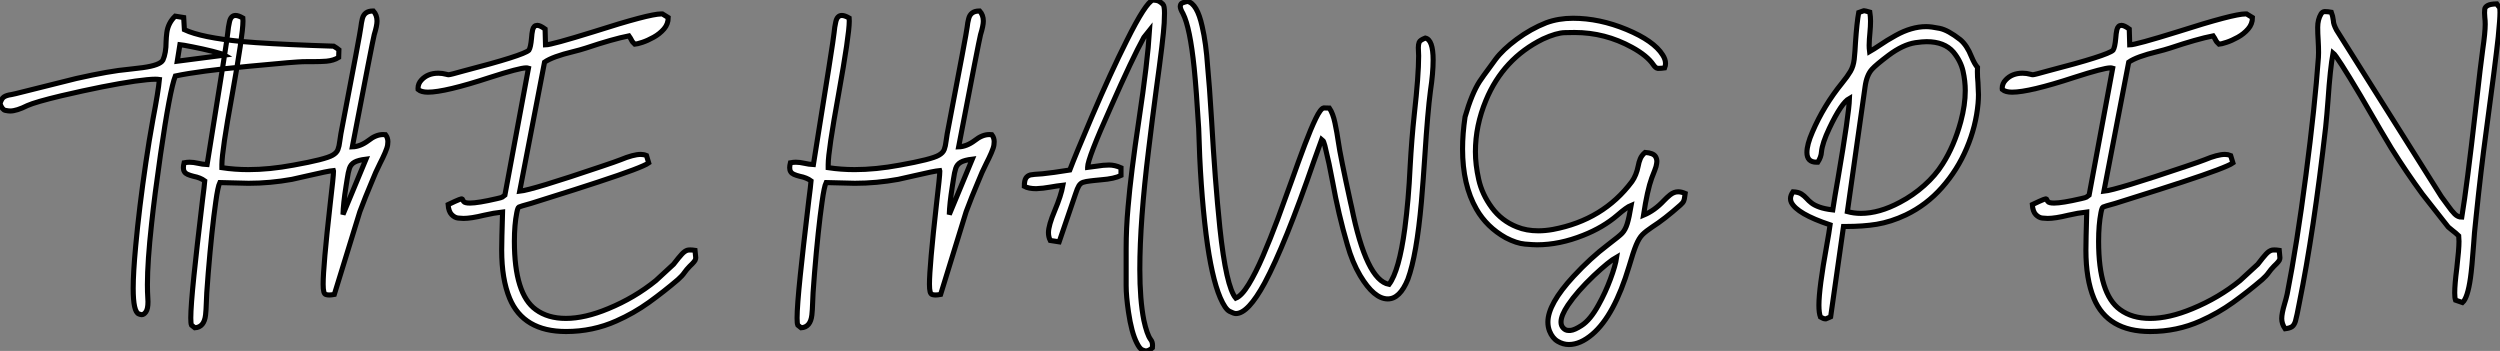
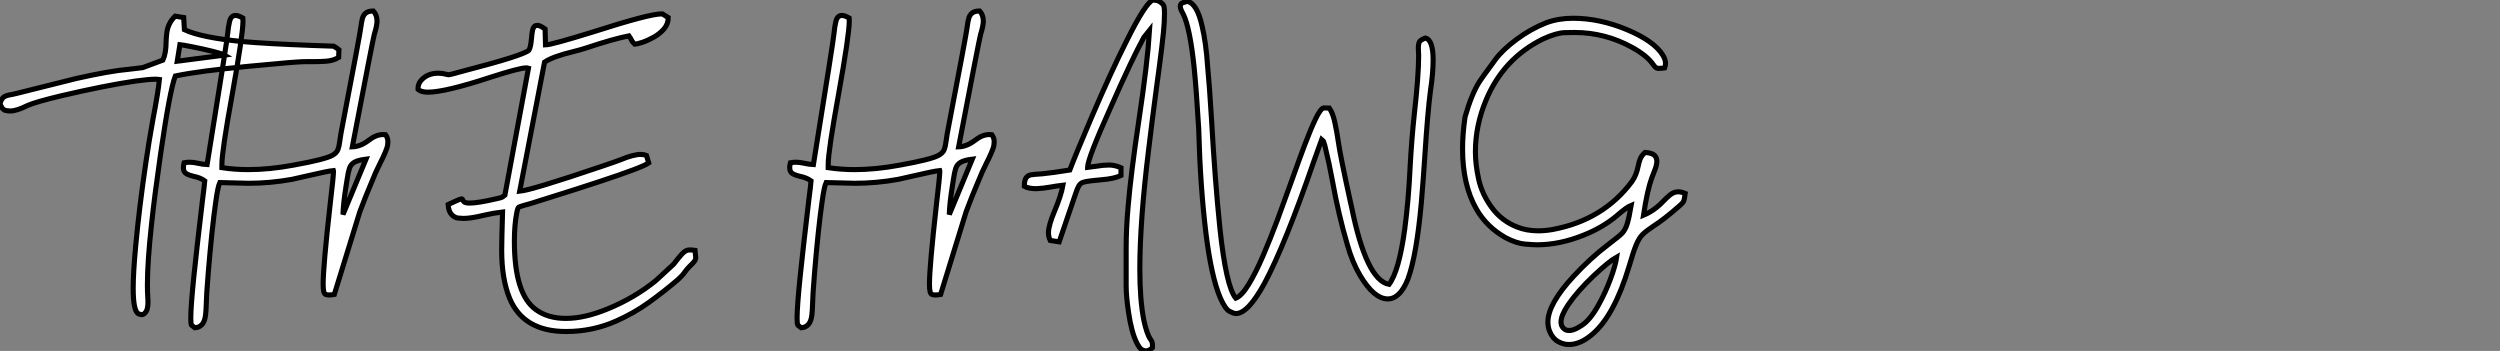
<svg xmlns="http://www.w3.org/2000/svg" viewBox="2.19 -43.42 490.1 68.8">
  <rect x="2.19" y="-43.42" width="490.1" height="68.8" fill="#808080" stroke="none" />
-   <path d="M29.97 18.27L29.97 18.27Q29.80 18.27 29.42 18.13L29.42 18.13Q28.30 17.75 28.30 13.10L28.30 13.10Q28.30 10.06 28.79 4.81L28.79 4.81Q29.48-2.71 30.79-11.59L30.79-11.59Q31.39-15.72 32.18-20.07L32.18-20.07Q33.22-25.48 33.44-27.84L33.44-27.84Q33.11-27.89 32.62-27.89L32.62-27.89Q31.39-27.89 28.63-27.51L28.63-27.51Q22.97-26.69 14.19-24.64L14.19-24.64Q9.13-23.43 7.55-22.72L7.55-22.72Q5.44-21.66 4.18-21.66L4.18-21.66Q3.86-21.66 3.24-21.78Q2.63-21.90 2.19-23.08L2.19-23.08Q2.46-24.09 2.97-24.42Q3.47-24.75 4.43-24.88L4.43-24.88L5.30-25.07Q15.50-27.64 17.14-28.03L17.14-28.03Q23.82-29.53 27.37-29.83L27.37-29.83Q28.71-29.97 30.16-30.16L30.16-30.16Q33.58-30.63 34.13-31.64L34.13-31.64Q34.75-33.03 34.75-35.25L34.75-35.25Q34.78-36.12 34.89-37.00L34.89-37.00Q35.14-38.91 36.53-40.25L36.53-40.25L38.20-39.98L38.34-37.60Q41.67-36.04 49.74-35.27L49.74-35.27Q54.55-34.84 63.46-34.51L63.46-34.51Q65.76-34.45 67.57-34.37L67.57-34.37Q67.70-34.26 68.20-33.99L68.20-33.99L68.63-33.66L68.58-32.16Q67.59-31.55 66.17-31.42L66.17-31.42Q65.02-31.34 63.79-31.34L63.79-31.34L62.48-31.34Q61.47-31.34 60.53-31.27Q59.58-31.20 58.52-31.12L58.52-31.12L51.00-30.43Q41.15-29.50 36.56-28.52L36.56-28.52Q35.49-25.79 33.66-13.15L33.66-13.15Q32.48-4.98 31.91 0.41L31.91 0.41Q31.09 7.85 31.09 12.36L31.09 12.36Q31.09 13.81 31.17 15.07L31.17 15.07L31.20 15.72Q31.20 17.14 30.80 17.71Q30.41 18.27 29.97 18.27ZM37.46-34.67L36.94-31.42L46.21-32.62Q45.75-32.89 43.82-33.37Q41.89-33.85 39.94-34.23Q37.98-34.62 37.46-34.67L37.46-34.67ZM40.39 20.84L40.39 20.84L39.73 20.32Q39.59 20.02 39.59 18.92L39.59 18.92Q39.59 16.63 40.22 10.53L40.22 10.53Q40.69 5.91 41.89-4.21L41.89-4.21Q42.25-6.97 42.33-7.96L42.33-7.96Q41.48-8.59 40.11-8.86L40.11-8.86Q39.46-9.02 38.96-9.24L38.96-9.24Q38.14-9.60 38.14-10.53L38.14-10.53Q38.14-10.94 38.28-11.51L38.28-11.51Q38.86-11.62 39.35-11.62L39.35-11.62Q40.11-11.62 41.07-11.40L41.07-11.40Q41.84-11.21 42.79-11.16L42.79-11.16Q46.79-35.90 46.84-36.97L46.84-36.97Q46.95-38.17 47.17-39.10L47.17-39.10Q47.44-40.39 48.37-40.39L48.37-40.39Q48.92-40.39 49.79-39.89L49.79-39.89L49.82-39.27Q49.82-36.61 47.71-24.88L47.71-24.88Q45.69-13.78 45.69-11.16L45.69-11.16L45.69-10.55Q48.23-10.17 50.86-10.17L50.86-10.17Q55.02-10.17 59.72-11.05L59.72-11.05Q65.98-12.17 67.38-12.99L67.38-12.99Q68.20-13.45 68.44-14.11Q68.69-14.77 68.80-15.75L68.80-15.75L69.02-17.20Q72.87-37.27 72.93-38.09L72.93-38.09Q73.04-39.02 73.23-39.76L73.23-39.76Q73.61-41.26 75.28-41.26L75.28-41.26L75.39-41.26Q76.10-40.47 76.10-39.29L76.10-39.29Q76.10-38.39 75.55-36.61L75.55-36.61Q75.25-35.46 71.26-14.63L71.26-14.63Q72.82-14.68 74.40-15.86L74.40-15.86Q75.88-17.04 77.27-17.04L77.27-17.04L77.77-17.01Q78.23-16.41 78.23-15.64L78.23-15.64Q78.23-15.53 78.18-15.01Q78.12-14.49 77.67-13.45Q77.22-12.41 76.71-11.43Q76.21-10.45 75.85-9.63L75.85-9.63Q75.41-8.53 74.98-7.55L74.98-7.55Q73.86-4.92 72.73-1.91L72.73-1.91L67.73 14.30Q67.13 14.41 66.72 14.41L66.72 14.41Q66.45 14.41 66.12 14.33Q65.79 14.25 65.67 13.77Q65.54 13.29 65.54 12.28L65.54 12.28Q65.54 8.83 66.91-3.34L66.91-3.34Q67.57-8.91 67.57-9.87L67.57-9.87L67.54-9.98Q66.39-9.87 62.70-9.00L62.70-9.00Q60.87-8.56 59.42-8.26L59.42-8.26Q55.18-7.49 50.91-7.49L50.91-7.49L45.28-7.63Q44.90-6.84 44.49-3.86L44.49-3.86Q43.72 1.50 43.01 10.12L43.01 10.12Q42.63 14.82 42.63 16.13L42.63 16.13Q42.60 17.28 42.49 18.32L42.49 18.32Q42.22 20.73 40.39 20.84ZM69.43-1.37L69.43-1.37L73.94-12.22Q72.41-12.03 71.68-11.62Q70.96-11.21 70.70-10.43Q70.44-9.65 70.25-8.31L70.25-8.31L70.03-6.92Q69.48-3.45 69.43-1.37ZM113.15 21.57L113.15 21.57Q104.81 21.57 102.10 15.07L102.10 15.07Q100.54 11.29 100.54 5.63L100.54 5.63Q100.54 3.83 100.71-1.86L100.71-1.86Q98.98-1.67 97.10-1.23L97.10-1.23Q94.53-0.60 93.05-0.60L93.05-0.60Q92.67-0.60 92.00-0.67Q91.33-0.74 90.73-1.35Q90.13-1.97 90.04-3.31L90.04-3.31Q90.86-3.69 91.38-3.94Q91.90-4.18 92.20-4.29Q92.50-4.40 92.64-4.43L92.64-4.43Q92.78-4.43 92.83-4.38Q92.89-4.32 92.93-4.20Q92.97-4.07 93.08-3.92Q93.19-3.77 93.49-3.69Q93.79-3.61 94.31-3.61L94.31-3.61Q95.87-3.61 99.61-4.48L99.61-4.48Q100.49-4.68 100.63-4.76L100.63-4.76L101.17-5.17L105.79-30.05Q105.60-30.11 105.33-30.11L105.33-30.11Q104.04-30.11 98.27-28.25L98.27-28.25Q89.44-25.35 86.08-25.35L86.08-25.35Q84.79-25.35 84.16-25.87L84.16-25.87L84.14-26.09Q84.14-27.04 84.82-27.75L84.82-27.75Q86.05-29.07 88.13-29.07L88.13-29.07Q88.89-29.07 89.71-28.85L89.71-28.85Q89.96-28.77 90.15-28.77L90.15-28.77Q90.45-28.77 93.13-29.53L93.13-29.53Q104.78-32.54 105.88-33.58L105.88-33.58Q106.23-34.13 106.39-35.93L106.39-35.93Q106.45-36.86 106.61-37.57L106.61-37.57Q106.83-38.45 107.52-38.45L107.52-38.45Q108.06-38.45 109.05-37.73L109.05-37.73L109.13-34.62Q110.33-34.64 118.54-37.19L118.54-37.19Q129.47-40.69 131.82-40.69L131.82-40.69L132.04-40.69L133.19-39.98Q133.19-38.72 132.36-37.75Q131.52-36.78 130.33-36.12Q129.14-35.46 128.11-35.12Q127.07-34.78 126.63-34.75L126.63-34.75Q126.16-35.16 125.95-35.63L125.95-35.63Q125.84-35.88 125.48-36.39L125.48-36.39Q122.34-35.77 117.03-33.99L117.03-33.99Q115.91-33.63 114.57-33.30L114.57-33.30Q110.50-32.32 108.94-31.23L108.94-31.23L104.07-5.93Q106.50-6.18 120.04-10.77L120.04-10.77Q122.99-11.76 123.81-12.09L123.81-12.09Q126.36-13.15 127.80-13.15L127.80-13.15Q128.41-13.15 128.93-12.93L128.93-12.93L129.36-11.48Q128.11-10.58 119.46-7.74L119.46-7.74Q116.87-6.86 106.31-3.55L106.31-3.55Q104.13-2.95 103.91-2.83Q103.69-2.71 103.50-1.72L103.50-1.72Q103.03 0.63 103.03 3.88L103.03 3.88Q103.03 14.25 107.24 17.28L107.24 17.28Q109.59 19.00 113.12 19.00L113.12 19.00Q116.84 19.00 121.43 17.09L121.43 17.09Q126.60 14.96 130.76 11.59L130.76 11.59L134.23 8.39Q135.27 7.03 135.86 6.40Q136.45 5.77 136.96 5.63L136.96 5.63Q137.18 5.58 137.51 5.58L137.51 5.58Q137.92 5.58 138.44 5.66L138.44 5.66L138.58 7.08L138.55 7.36Q138.52 7.74 137.40 8.78L137.40 8.78Q136.77 9.43 136.39 9.98L136.39 9.98Q135.93 10.66 135.11 11.38L135.11 11.38Q132.40 13.70 129.42 15.85Q126.44 17.99 123.02 19.50L123.02 19.50Q118.40 21.57 113.15 21.57Z" fill="white" stroke="black" transform="scale(1,1)" />
+   <path d="M29.97 18.27L29.97 18.27Q29.80 18.27 29.42 18.13L29.42 18.13Q28.30 17.75 28.30 13.10L28.30 13.10Q28.30 10.06 28.79 4.81L28.79 4.81Q29.48-2.71 30.79-11.59L30.79-11.59Q31.39-15.72 32.18-20.07L32.18-20.07Q33.22-25.48 33.44-27.84L33.44-27.84Q33.11-27.89 32.62-27.89L32.62-27.89Q31.39-27.89 28.63-27.51L28.63-27.51Q22.97-26.69 14.19-24.64L14.19-24.64Q9.13-23.43 7.55-22.72L7.55-22.72Q5.44-21.66 4.18-21.66L4.18-21.66Q3.86-21.66 3.24-21.78Q2.63-21.90 2.19-23.08L2.19-23.08Q2.46-24.09 2.97-24.42Q3.47-24.75 4.43-24.88L4.43-24.88L5.30-25.07Q15.50-27.64 17.14-28.03L17.14-28.03Q23.82-29.53 27.37-29.83L27.37-29.83Q28.71-29.97 30.16-30.16L30.16-30.16L34.13-31.64Q34.75-33.03 34.75-35.25L34.75-35.25Q34.78-36.12 34.89-37.00L34.89-37.00Q35.14-38.91 36.53-40.25L36.53-40.25L38.20-39.98L38.34-37.60Q41.67-36.04 49.74-35.27L49.74-35.27Q54.55-34.84 63.46-34.51L63.46-34.51Q65.76-34.45 67.57-34.37L67.57-34.37Q67.70-34.26 68.20-33.99L68.20-33.99L68.63-33.66L68.58-32.16Q67.59-31.55 66.17-31.42L66.17-31.42Q65.02-31.34 63.79-31.34L63.79-31.34L62.48-31.34Q61.47-31.34 60.53-31.27Q59.58-31.20 58.52-31.12L58.52-31.12L51.00-30.43Q41.15-29.50 36.56-28.52L36.56-28.52Q35.49-25.79 33.66-13.15L33.66-13.15Q32.48-4.98 31.91 0.41L31.91 0.41Q31.09 7.85 31.09 12.36L31.09 12.36Q31.09 13.81 31.17 15.07L31.17 15.07L31.20 15.72Q31.20 17.14 30.80 17.71Q30.41 18.27 29.97 18.27ZM37.46-34.67L36.94-31.42L46.21-32.62Q45.75-32.89 43.82-33.37Q41.89-33.85 39.94-34.23Q37.98-34.62 37.46-34.67L37.46-34.67ZM40.39 20.84L40.39 20.84L39.73 20.32Q39.59 20.02 39.59 18.92L39.59 18.92Q39.59 16.63 40.22 10.53L40.22 10.53Q40.69 5.91 41.89-4.21L41.89-4.21Q42.25-6.97 42.33-7.96L42.33-7.96Q41.48-8.59 40.11-8.86L40.11-8.86Q39.46-9.02 38.96-9.24L38.96-9.24Q38.14-9.60 38.14-10.53L38.14-10.53Q38.14-10.94 38.28-11.51L38.28-11.51Q38.86-11.62 39.35-11.62L39.35-11.62Q40.11-11.62 41.07-11.40L41.07-11.40Q41.84-11.21 42.79-11.16L42.79-11.16Q46.79-35.90 46.84-36.97L46.84-36.97Q46.95-38.17 47.17-39.10L47.17-39.10Q47.44-40.39 48.37-40.39L48.37-40.39Q48.92-40.39 49.79-39.89L49.79-39.89L49.82-39.27Q49.82-36.61 47.71-24.88L47.71-24.88Q45.69-13.78 45.69-11.16L45.69-11.16L45.69-10.55Q48.23-10.17 50.86-10.17L50.86-10.17Q55.02-10.17 59.72-11.05L59.72-11.05Q65.98-12.17 67.38-12.99L67.38-12.99Q68.20-13.45 68.44-14.11Q68.69-14.77 68.80-15.75L68.80-15.75L69.02-17.20Q72.87-37.27 72.93-38.09L72.93-38.09Q73.04-39.02 73.23-39.76L73.23-39.76Q73.61-41.26 75.28-41.26L75.28-41.26L75.39-41.26Q76.10-40.47 76.10-39.29L76.10-39.29Q76.10-38.39 75.55-36.61L75.55-36.61Q75.25-35.46 71.26-14.63L71.26-14.63Q72.82-14.68 74.40-15.86L74.40-15.86Q75.88-17.04 77.27-17.04L77.27-17.04L77.77-17.01Q78.23-16.41 78.23-15.64L78.23-15.64Q78.23-15.53 78.18-15.01Q78.12-14.49 77.67-13.45Q77.22-12.41 76.71-11.43Q76.21-10.45 75.85-9.63L75.85-9.63Q75.41-8.53 74.98-7.55L74.98-7.55Q73.86-4.92 72.73-1.91L72.73-1.91L67.73 14.30Q67.13 14.41 66.72 14.41L66.72 14.41Q66.45 14.41 66.12 14.33Q65.79 14.25 65.67 13.77Q65.54 13.29 65.54 12.28L65.54 12.28Q65.54 8.83 66.91-3.34L66.91-3.34Q67.57-8.91 67.57-9.87L67.57-9.87L67.54-9.98Q66.39-9.87 62.70-9.00L62.70-9.00Q60.87-8.56 59.42-8.26L59.42-8.26Q55.18-7.49 50.91-7.49L50.91-7.49L45.28-7.63Q44.90-6.84 44.49-3.86L44.49-3.86Q43.72 1.50 43.01 10.12L43.01 10.12Q42.63 14.82 42.63 16.13L42.63 16.13Q42.60 17.28 42.49 18.32L42.49 18.32Q42.22 20.73 40.39 20.84ZM69.43-1.37L69.43-1.37L73.94-12.22Q72.41-12.03 71.68-11.62Q70.96-11.21 70.70-10.43Q70.44-9.65 70.25-8.31L70.25-8.31L70.03-6.92Q69.48-3.45 69.43-1.37ZM113.15 21.57L113.15 21.57Q104.81 21.57 102.10 15.07L102.10 15.07Q100.54 11.29 100.54 5.63L100.54 5.63Q100.54 3.83 100.71-1.86L100.71-1.86Q98.98-1.67 97.10-1.23L97.10-1.23Q94.53-0.60 93.05-0.60L93.05-0.60Q92.67-0.60 92.00-0.67Q91.33-0.74 90.73-1.35Q90.13-1.97 90.04-3.31L90.04-3.31Q90.86-3.69 91.38-3.94Q91.90-4.18 92.20-4.29Q92.50-4.40 92.64-4.43L92.64-4.43Q92.78-4.43 92.83-4.38Q92.89-4.32 92.93-4.20Q92.97-4.07 93.08-3.92Q93.19-3.77 93.49-3.69Q93.79-3.61 94.31-3.61L94.31-3.61Q95.87-3.61 99.61-4.48L99.61-4.48Q100.49-4.68 100.63-4.76L100.63-4.76L101.17-5.17L105.79-30.05Q105.60-30.11 105.33-30.11L105.33-30.11Q104.04-30.11 98.27-28.25L98.27-28.25Q89.44-25.35 86.08-25.35L86.08-25.35Q84.79-25.35 84.16-25.87L84.16-25.87L84.14-26.09Q84.14-27.04 84.82-27.75L84.82-27.75Q86.05-29.07 88.13-29.07L88.13-29.07Q88.89-29.07 89.71-28.85L89.71-28.85Q89.96-28.77 90.15-28.77L90.15-28.77Q90.45-28.77 93.13-29.53L93.13-29.53Q104.78-32.54 105.88-33.58L105.88-33.58Q106.23-34.13 106.39-35.93L106.39-35.93Q106.45-36.86 106.61-37.57L106.61-37.57Q106.83-38.45 107.52-38.45L107.52-38.45Q108.06-38.45 109.05-37.73L109.05-37.73L109.13-34.62Q110.33-34.64 118.54-37.19L118.54-37.19Q129.47-40.69 131.82-40.69L131.82-40.69L132.04-40.69L133.19-39.98Q133.19-38.72 132.36-37.75Q131.52-36.78 130.33-36.12Q129.14-35.46 128.11-35.12Q127.07-34.78 126.63-34.75L126.63-34.75Q126.16-35.16 125.95-35.63L125.95-35.63Q125.84-35.88 125.48-36.39L125.48-36.39Q122.34-35.77 117.03-33.99L117.03-33.99Q115.91-33.63 114.57-33.30L114.57-33.30Q110.50-32.32 108.94-31.23L108.94-31.23L104.07-5.93Q106.50-6.18 120.04-10.77L120.04-10.77Q122.99-11.76 123.81-12.09L123.81-12.09Q126.36-13.15 127.80-13.15L127.80-13.15Q128.41-13.15 128.93-12.93L128.93-12.93L129.36-11.48Q128.11-10.58 119.46-7.74L119.46-7.74Q116.87-6.86 106.31-3.55L106.31-3.55Q104.13-2.95 103.91-2.83Q103.69-2.71 103.50-1.72L103.50-1.72Q103.03 0.63 103.03 3.88L103.03 3.88Q103.03 14.25 107.24 17.28L107.24 17.28Q109.59 19.00 113.12 19.00L113.12 19.00Q116.84 19.00 121.43 17.09L121.43 17.09Q126.60 14.96 130.76 11.59L130.76 11.59L134.23 8.39Q135.27 7.03 135.86 6.40Q136.45 5.77 136.96 5.63L136.96 5.63Q137.18 5.58 137.51 5.58L137.51 5.58Q137.92 5.58 138.44 5.66L138.44 5.66L138.58 7.08L138.55 7.36Q138.52 7.74 137.40 8.78L137.40 8.78Q136.77 9.43 136.39 9.98L136.39 9.98Q135.93 10.66 135.11 11.38L135.11 11.38Q132.40 13.70 129.42 15.85Q126.44 17.99 123.02 19.50L123.02 19.50Q118.40 21.57 113.15 21.57Z" fill="white" stroke="black" transform="scale(1,1)" />
  <path d="M159.25 20.84L159.25 20.84L158.59 20.32Q158.45 20.02 158.45 18.92L158.45 18.92Q158.45 16.63 159.08 10.53L159.08 10.53Q159.55 5.91 160.75-4.21L160.75-4.21Q161.11-6.97 161.19-7.96L161.19-7.96Q160.34-8.59 158.97-8.86L158.97-8.86Q158.32-9.02 157.82-9.24L157.82-9.24Q157.00-9.60 157.00-10.53L157.00-10.53Q157.00-10.94 157.14-11.51L157.14-11.51Q157.71-11.62 158.21-11.62L158.21-11.62Q158.97-11.62 159.93-11.40L159.93-11.40Q160.70-11.21 161.65-11.16L161.65-11.16Q165.64-35.90 165.70-36.97L165.70-36.97Q165.81-38.17 166.03-39.10L166.03-39.10Q166.30-40.39 167.23-40.39L167.23-40.39Q167.78-40.39 168.65-39.89L168.65-39.89L168.68-39.27Q168.68-36.61 166.57-24.88L166.57-24.88Q164.55-13.78 164.55-11.16L164.55-11.16L164.55-10.55Q167.09-10.17 169.72-10.17L169.72-10.17Q173.88-10.17 178.58-11.05L178.58-11.05Q184.84-12.17 186.23-12.99L186.23-12.99Q187.05-13.45 187.30-14.11Q187.55-14.77 187.66-15.75L187.66-15.75L187.88-17.20Q191.73-37.27 191.79-38.09L191.79-38.09Q191.89-39.02 192.09-39.76L192.09-39.76Q192.47-41.26 194.14-41.26L194.14-41.26L194.25-41.26Q194.96-40.47 194.96-39.29L194.96-39.29Q194.96-38.39 194.41-36.61L194.41-36.61Q194.11-35.46 190.12-14.63L190.12-14.63Q191.68-14.68 193.26-15.86L193.26-15.86Q194.74-17.04 196.13-17.04L196.13-17.04L196.63-17.01Q197.09-16.41 197.09-15.64L197.09-15.64Q197.09-15.53 197.04-15.01Q196.98-14.49 196.53-13.45Q196.08-12.41 195.57-11.43Q195.07-10.45 194.71-9.63L194.71-9.63Q194.27-8.53 193.84-7.55L193.84-7.55Q192.71-4.92 191.59-1.91L191.59-1.91L186.59 14.30Q185.99 14.41 185.58 14.41L185.58 14.41Q185.30 14.41 184.98 14.33Q184.65 14.25 184.53 13.77Q184.40 13.29 184.40 12.28L184.40 12.28Q184.40 8.83 185.77-3.34L185.77-3.34Q186.43-8.91 186.43-9.87L186.43-9.87L186.40-9.98Q185.25-9.87 181.56-9.00L181.56-9.00Q179.73-8.56 178.28-8.26L178.28-8.26Q174.04-7.49 169.77-7.49L169.77-7.49L164.14-7.63Q163.76-6.84 163.35-3.86L163.35-3.86Q162.58 1.50 161.87 10.12L161.87 10.12Q161.49 14.82 161.49 16.13L161.49 16.13Q161.46 17.28 161.35 18.32L161.35 18.32Q161.08 20.73 159.25 20.84ZM188.29-1.37L188.29-1.37L192.80-12.22Q191.27-12.03 190.54-11.62Q189.82-11.21 189.56-10.43Q189.30-9.65 189.11-8.31L189.11-8.31L188.89-6.92Q188.34-3.45 188.29-1.37ZM226.84 25.38L226.84 25.38Q226.59 25.38 226.10 25.16Q225.61 24.94 225.04 23.79L225.04 23.79Q224.00 21.74 223.42 17.77L223.42 17.77Q222.96 14.63 222.96 12.61L222.96 12.61L222.96 5.28Q222.96 1.31 223.34-2.87L223.34-2.87Q223.89-9.43 225.45-19.80L225.45-19.80Q227.17-31.28 227.55-37.49L227.55-37.49L226.43-36.09Q224.19-32.02 219.95-22.42L219.95-22.42Q215.41-12.33 215.41-10.64L215.41-10.64L215.41-10.61L217.08-10.83Q218.50-11.07 219.62-11.07L219.62-11.07Q220.74-11.07 221.95-10.53L221.95-10.53L221.95-9.02Q220.61-8.37 218.12-8.18L218.12-8.18L216.70-8.04L216.01-7.96Q215.03-7.85 214.52-7.68Q214.02-7.52 213.70-7.01Q213.39-6.51 213.03-5.39L213.03-5.39L209.83 3.99L208.08 3.72Q207.73 3.01 207.73 2.19L207.73 2.19Q207.73 0.79 208.97-2.15Q210.21-5.09 210.57-7.11L210.57-7.11Q209.34-6.97 208.14-6.75L208.14-6.75Q206.66-6.48 205.32-6.43L205.32-6.43Q203.87-6.43 203.00-6.89L203.00-6.89Q203.00-8.01 203.30-8.49Q203.60-8.97 204.20-9.13L204.20-9.13Q204.66-9.24 206.55-9.35L206.55-9.35Q208.49-9.54 211.91-10.09L211.91-10.09Q213.03-13.04 216.23-20.54L216.23-20.54Q219.98-29.29 223.07-35.44L223.07-35.44Q226.81-42.96 228.23-43.42L228.23-43.42Q229.05-43.37 229.42-43.16Q229.79-42.96 230.18-42.57L230.18-42.57Q230.48-42.27 230.48-40.85L230.48-40.85Q230.48-40.36 230.42-38.91L230.42-38.91Q230.26-35.98 228.84-25.70L228.84-25.70Q228.10-20.21 227.36-14.03L227.36-14.03Q225.64-0.05 225.64 9.35L225.64 9.35Q225.64 15.37 226.43 19.36L226.43 19.36Q227.03 22.12 227.74 23.11L227.74 23.11Q228.13 23.57 228.13 24.28L228.13 24.28L228.10 24.77Q227.41 25.38 226.84 25.38ZM244.48 18.05L244.48 18.05Q244.07 18.05 243.22 17.61Q242.37 17.17 241.41 14.96L241.41 14.96Q239.69 10.94 238.63 2.54L238.63 2.54Q237.48-6.81 237.18-18.24L237.18-18.24Q236.74-25.70 236.30-30.05L236.30-30.05Q235.48-38.04 234.11-40.74L234.11-40.74Q233.57-41.67 233.57-42.16L233.57-42.16Q233.57-42.33 233.68-42.60Q233.79-42.88 234.99-43.15L234.99-43.15Q236.88-42.71 237.86-38.25L237.86-38.25Q238.63-34.95 238.93-30.43L238.93-30.43Q239.28-26.85 239.69-20.13L239.69-20.13Q240.38-7.98 241.33 1.23L241.33 1.23Q242.56 12.80 244.45 15.04L244.45 15.04Q245.63 14.55 246.98 12.33Q248.33 10.12 249.77 6.79Q251.20 3.47 252.64-0.38Q254.07-4.24 255.43-8.05Q256.78-11.87 257.98-15.05Q259.19-18.24 260.13-20.18Q261.07-22.12 261.68-22.26L261.68-22.26L262.80-22.23Q263.51-21.19 263.90-19.30Q264.30-17.42 264.57-15.53L264.57-15.53Q264.90-13.07 266.95-3.72L266.95-3.72Q267.06-3.36 267.14-2.90L267.14-2.90Q270.04 11.51 274.50 12.33L274.50 12.33Q276.47 9.71 277.59 1.37L277.59 1.37Q278.33-4.24 278.63-10.72L278.63-10.72Q278.93-16.19 279.45-21.03L279.45-21.03Q280.30-28.60 280.30-32.48L280.30-32.48L280.24-34.07Q280.24-34.73 280.41-35.14Q280.57-35.55 281.61-35.96L281.61-35.96Q283.14-35.63 283.14-31.66L283.14-31.66Q283.14-29.09 282.62-25.65L282.62-25.65Q282.07-21.49 281.53-13.04L281.53-13.04Q281.23-8.42 280.84-3.83L280.84-3.83Q279.91 6.62 278.19 11.32L278.19 11.32Q276.63 15.18 274.25 15.18L274.25 15.18Q271.57 15.18 268.84 10.61L268.84 10.61Q267.31 8.04 266.32 4.54L266.32 4.54Q264.57-1.42 263.43-7.79L263.43-7.79Q262.80-11.29 261.92-14.85L261.92-14.85Q261.65-15.86 261.51-15.86L261.51-15.86L261.29-16.05L259.76-11.81Q254.13 4.54 250.11 12.06L250.11 12.06Q246.86 18.05 244.48 18.05ZM309.75 24.12L309.75 24.12Q308.63 24.12 307.57 23.50Q306.52 22.89 305.95 21.46L305.95 21.46Q305.64 20.64 305.64 19.71L305.64 19.71Q305.64 16.19 310.65 10.77L310.65 10.77Q314.01 7.14 317.38 4.59L317.38 4.59Q319.75 2.79 320.19 2.30L320.19 2.30Q320.82 1.64 321.19 0.45Q321.56-0.74 321.97-3.17L321.97-3.17Q321.09-2.82 319.26-1.23L319.26-1.23Q316.45 1.18 312.56 2.71L312.56 2.71Q307.91 4.57 303.51 4.57L303.51 4.57Q302.77 4.57 301.13 4.43Q299.49 4.29 297.39 3.20L297.39 3.20Q293.67 1.12 291.64-2.41L291.64-2.41Q288.91-7.16 288.91-14.22L288.91-14.22Q288.91-17.20 289.40-20.51L289.40-20.51Q290.71-25.07 292.25-27.45L292.25-27.45Q293.04-28.63 294.11-30.05L294.11-30.05L295.36-31.77Q296.79-33.69 299.53-35.72Q302.28-37.76 305.32-38.96L305.32-38.96Q307.70-39.84 310.57-39.84L310.57-39.84Q315.76-39.84 321.08-37.63Q326.40-35.41 328.12-32.68L328.12-32.68Q328.70-31.80 328.70-30.98L328.70-30.98Q328.70-30.54 328.53-30.11L328.53-30.11Q327.90-30.02 327.49-30.02L327.49-30.02L327.16-30.02Q326.75-30.08 326.32-30.71L326.32-30.71Q325.11-32.51 322.11-34.15L322.11-34.15Q316.83-37.05 310.87-37.05L310.87-37.05Q310.65-37.05 308.99-37.02Q307.34-37.00 304.66-35.77L304.66-35.77Q296.89-31.94 293.50-23.76L293.50-23.76Q291.43-18.79 291.43-13.67L291.43-13.67Q291.43-11.13 292.08-8.22Q292.74-5.30 294.65-2.71Q296.57-0.11 299.57 1.07L299.57 1.07Q301.43 1.83 303.76 1.83L303.76 1.83Q305.13 1.83 306.63 1.56L306.63 1.56Q316.50-0.30 322.11-7.82L322.11-7.82Q322.98-9.05 323.34-10.86L323.34-10.86Q323.47-11.62 323.75-12.29Q324.02-12.96 324.70-13.54L324.70-13.54Q326.29-13.43 326.73-12.74L326.73-12.74Q327-12.30 327-11.76L327-11.76Q327-11.46 326.84-10.77L326.84-10.77Q326.73-10.36 325.99-8.50L325.99-8.50Q325.14-6.18 324.38-1.23L324.38-1.23Q326.56-2.13 328.39-4.10L328.39-4.10Q329.02-4.76 329.60-5.22L329.60-5.22Q330.36-5.82 331.18-5.82L331.18-5.82Q331.79-5.82 332.55-5.50L332.55-5.50L332.47-4.95Q332.41-4.35 332.26-4.01Q332.11-3.66 331.62-3.23L331.62-3.23Q328.48-0.44 326.07 1.09L326.07 1.09Q324.87 1.89 324.18 2.57Q323.50 3.25 322.94 4.61Q322.38 5.96 321.56 8.78L321.56 8.78Q318.66 18.46 314.34 22.12L314.34 22.12Q311.99 24.12 309.75 24.12ZM309.66 21.36L310.05 21.36Q310.84 21.30 312.23 20.40L312.23 20.40Q313.96 19.30 315.57 16.35L315.57 16.35Q316.91 13.95 317.89 11.31Q318.88 8.67 319.13 6.97L319.13 6.97Q317.65 7.79 314.64 10.61L314.64 10.61Q311.39 13.70 309.58 16.38L309.58 16.38Q308.21 18.43 308.21 19.71L308.21 19.71Q308.21 20.43 308.65 20.89Q309.09 21.36 309.66 21.36L309.66 21.36Z" fill="white" stroke="black" transform="scale(1,1)" />
-   <path d="M360.14 19.09L360.14 19.09L360.03 19.09Q359.68 19.09 359.07 18.73L359.07 18.73Q358.77 17.94 358.77 16.41L358.77 16.41Q358.77 13.13 360.30 4.70L360.30 4.70Q360.77 2.08 360.96 0.66L360.96 0.66Q354.48-1.50 353.36-3.75L353.36-3.75Q353.20-4.10 353.20-4.48L353.20-4.48Q353.20-5.11 353.69-5.82L353.69-5.82Q354.75-5.77 355.33-5.40Q355.90-5.03 356.33-4.55Q356.75-4.07 357.32-3.62Q357.90-3.17 358.88-2.82Q359.87-2.46 361.48-2.27L361.48-2.27Q361.84-4.65 362.52-8.50L362.52-8.50Q364.65-20.97 364.76-24.14L364.76-24.14Q363.18-23.27 360.82-18.29L360.82-18.29Q359.43-15.37 359.27-13.64L359.27-13.64Q359.21-12.63 358.55-11.62L358.55-11.62L358.31-11.62Q356.42-11.62 356.42-13.54L356.42-13.54Q356.42-15.07 357.49-17.53L357.49-17.53Q359.70-22.70 363.34-27.18L363.34-27.18Q364.35-28.41 364.94-29.41Q365.53-30.41 365.69-31.80L365.69-31.80Q365.86-33.41 365.94-35.11L365.94-35.11Q366.21-39.02 366.57-40.96L366.57-40.96L367.50-41.29L367.63-41.32Q367.77-41.32 368.75-41.04L368.75-41.04Q368.89-40.14 368.89-39.27L368.89-39.27Q368.89-38.25 368.77-37.00Q368.64-35.74 368.62-34.54L368.62-34.54Q368.62-33.93 368.70-33.30L368.70-33.30Q369.57-33.80 370.70-34.56L370.70-34.56Q372.09-35.52 373.84-36.48L373.84-36.48Q376.93-38.20 379.80-38.20L379.80-38.20Q380.79-38.20 382.44-37.86Q384.09-37.52 386.50-35.63L386.50-35.63Q387.81-34.51 388.66-32.35L388.66-32.35Q389.29-30.84 389.86-30.21L389.86-30.21L389.84-29.37Q389.84-28.30 389.95-27.23L389.95-27.23Q390.05-25.29 390.05-24.88L390.05-24.88Q390.05-24.06 389.97-23.13L389.97-23.13Q389.56-18.65 387.74-14.37Q385.93-10.09 382.89-6.66Q379.86-3.23 375.81-1.29L375.81-1.29Q372.91 0.08 370.09 0.55L370.09 0.55Q367.44 0.98 364.00 0.98L364.00 0.98L363.59 0.98L361.07 18.68L360.66 18.87Q360.33 19.03 360.14 19.09ZM367.00-1.59L367.00-1.59Q370.59-1.59 374.63-3.75L374.63-3.75Q377.23-5.11 379.42-7.07Q381.61-9.02 383-11.24L383-11.24Q385.27-14.77 386.58-19.58L386.58-19.58Q387.46-22.86 387.46-25.65L387.46-25.65Q387.46-27.51 387.02-29.48Q386.58-31.45 385.13-33.22L385.13-33.22Q383.36-35.25 379.88-35.25L379.88-35.25Q379.09-35.25 377.67-35.05L377.67-35.05Q375.23-34.67 372.42-32.57L372.42-32.57Q369.98-30.73 369.19-29.86L369.19-29.86Q368.13-28.71 367.82-26.41L367.82-26.41L364.35-1.94Q365.64-1.59 367.00-1.59ZM423.71 21.57L423.71 21.57Q415.38 21.57 412.67 15.07L412.67 15.07Q411.11 11.29 411.11 5.63L411.11 5.63Q411.11 3.83 411.27-1.86L411.27-1.86Q409.55-1.67 407.66-1.23L407.66-1.23Q405.09-0.60 403.62-0.60L403.62-0.60Q403.23-0.60 402.56-0.67Q401.89-0.74 401.29-1.35Q400.69-1.97 400.61-3.31L400.61-3.31Q401.43-3.69 401.95-3.94Q402.47-4.18 402.77-4.29Q403.07-4.40 403.21-4.43L403.21-4.43Q403.34-4.43 403.40-4.38Q403.45-4.32 403.49-4.20Q403.54-4.07 403.64-3.92Q403.75-3.77 404.05-3.69Q404.36-3.61 404.88-3.61L404.88-3.61Q406.43-3.61 410.18-4.48L410.18-4.48Q411.05-4.68 411.19-4.76L411.19-4.76L411.74-5.17L416.36-30.05Q416.17-30.11 415.89-30.11L415.89-30.11Q414.61-30.11 408.84-28.25L408.84-28.25Q400.01-25.35 396.64-25.35L396.64-25.35Q395.36-25.35 394.73-25.87L394.73-25.87L394.70-26.09Q394.70-27.04 395.39-27.75L395.39-27.75Q396.62-29.07 398.70-29.07L398.70-29.07Q399.46-29.07 400.28-28.85L400.28-28.85Q400.53-28.77 400.72-28.77L400.72-28.77Q401.02-28.77 403.70-29.53L403.70-29.53Q415.35-32.54 416.44-33.58L416.44-33.58Q416.80-34.13 416.96-35.93L416.96-35.93Q417.02-36.86 417.18-37.57L417.18-37.57Q417.40-38.45 418.08-38.45L418.08-38.45Q418.63-38.45 419.61-37.73L419.61-37.73L419.70-34.62Q420.90-34.64 429.10-37.19L429.10-37.19Q440.04-40.69 442.39-40.69L442.39-40.69L442.61-40.69L443.76-39.98Q443.76-38.72 442.92-37.75Q442.09-36.78 440.90-36.12Q439.71-35.46 438.67-35.12Q437.63-34.78 437.20-34.75L437.20-34.75Q436.73-35.16 436.51-35.63L436.51-35.63Q436.40-35.88 436.05-36.39L436.05-36.39Q432.90-35.77 427.60-33.99L427.60-33.99Q426.48-33.63 425.14-33.30L425.14-33.30Q421.06-32.32 419.50-31.23L419.50-31.23L414.64-5.93Q417.07-6.18 430.61-10.77L430.61-10.77Q433.56-11.76 434.38-12.09L434.38-12.09Q436.92-13.15 438.37-13.15L438.37-13.15Q438.97-13.15 439.49-12.93L439.49-12.93L439.93-11.48Q438.67-10.58 430.03-7.74L430.03-7.74Q427.43-6.86 416.88-3.55L416.88-3.55Q414.69-2.95 414.47-2.83Q414.25-2.71 414.06-1.72L414.06-1.72Q413.60 0.63 413.60 3.88L413.60 3.88Q413.60 14.25 417.81 17.28L417.81 17.28Q420.16 19.00 423.69 19.00L423.69 19.00Q427.41 19.00 432 17.09L432 17.09Q437.17 14.96 441.32 11.59L441.32 11.59L444.80 8.39Q445.84 7.03 446.42 6.40Q447.01 5.77 447.53 5.63L447.53 5.63Q447.75 5.58 448.08 5.58L448.08 5.58Q448.49 5.58 449.01 5.66L449.01 5.66L449.14 7.08L449.12 7.36Q449.09 7.74 447.97 8.78L447.97 8.78Q447.34 9.43 446.96 9.98L446.96 9.98Q446.49 10.66 445.67 11.38L445.67 11.38Q442.96 13.70 439.98 15.85Q437.00 17.99 433.59 19.50L433.59 19.50Q428.96 21.57 423.71 21.57ZM450.16 21.03L450.16 21.03Q449.50 20.07 449.50 19.03L449.50 19.03Q449.50 18.02 450.07 16.11L450.07 16.11Q450.35 15.20 450.57 14.22L450.57 14.22Q452.48 4.51 454.24-9.06Q456.01-22.64 456.69-32.16L456.69-32.16Q456.72-32.59 456.72-33.09L456.72-33.09Q456.72-34.26 456.64-35.56Q456.55-36.86 456.55-38.06L456.55-38.06Q456.55-39.59 457.21-40.69L457.21-40.69Q457.46-41.10 457.89-41.15L457.89-41.15Q458.52-41.15 459.23-41.02L459.23-41.02Q459.51-40.30 459.62-39.38L459.62-39.38Q459.62-38.69 460.25-37.52L460.25-37.52L480.78-4.89Q481.46-3.99 481.98-3.25L481.98-3.25Q482.80-2.08 483.42-1.46Q484.04-0.85 484.80-0.85L484.80-0.85Q485.81-6.95 487.48-21.71L487.48-21.71Q488.57-31.45 488.90-33.69L488.90-33.69Q489.39-37.05 489.39-38.66L489.39-38.66Q489.39-39.40 489.31-40.00L489.31-40.00Q489.26-40.50 489.26-40.91L489.26-40.91Q489.26-41.21 489.30-41.62Q489.34-42.03 489.86-42.33Q490.38-42.63 491.64-42.66L491.64-42.66Q491.80-42.41 492.02-42.16L492.02-42.16L492.21-41.95Q492.29-41.67 492.29-40.99L492.29-40.99Q492.29-39.68 491.94-36.15L491.94-36.15Q491.36-30.84 489.56-17.50L489.56-17.50Q488.55-10.09 487.62-1.04L487.62-1.04Q487.21 2.71 487.13 4.35L487.13 4.35Q486.77 9.24 486.50 11.07L486.50 11.07Q485.95 14.98 484.94 15.89L484.94 15.89L483.57 15.42Q483.41 14.96 483.41 14L483.41 14Q483.41 12.36 483.82 9.16L483.82 9.16Q484.25 5.44 484.25 3.91L484.25 3.91Q484.25 3.31 484.20 2.82L484.20 2.82Q483.57 2.21 483.05 1.83L483.05 1.83L482.15 1.09L477.06-5.39Q473.92-9.68 470.99-14.36L470.99-14.36Q469.84-16.21 464.95-24.66L464.95-24.66Q460.30-32.48 459.56-33.06L459.56-33.06Q458.99-29.91 458.58-23.84L458.58-23.84Q458.36-20.89 458.11-18.48L458.11-18.48Q455.76 2.11 452.95 15.97L452.95 15.97Q452.48 18.51 452.18 19.58L452.18 19.58Q451.93 20.34 451.50 20.63Q451.06 20.92 450.16 21.03Z" fill="white" stroke="black" transform="scale(1,1)" />
</svg>